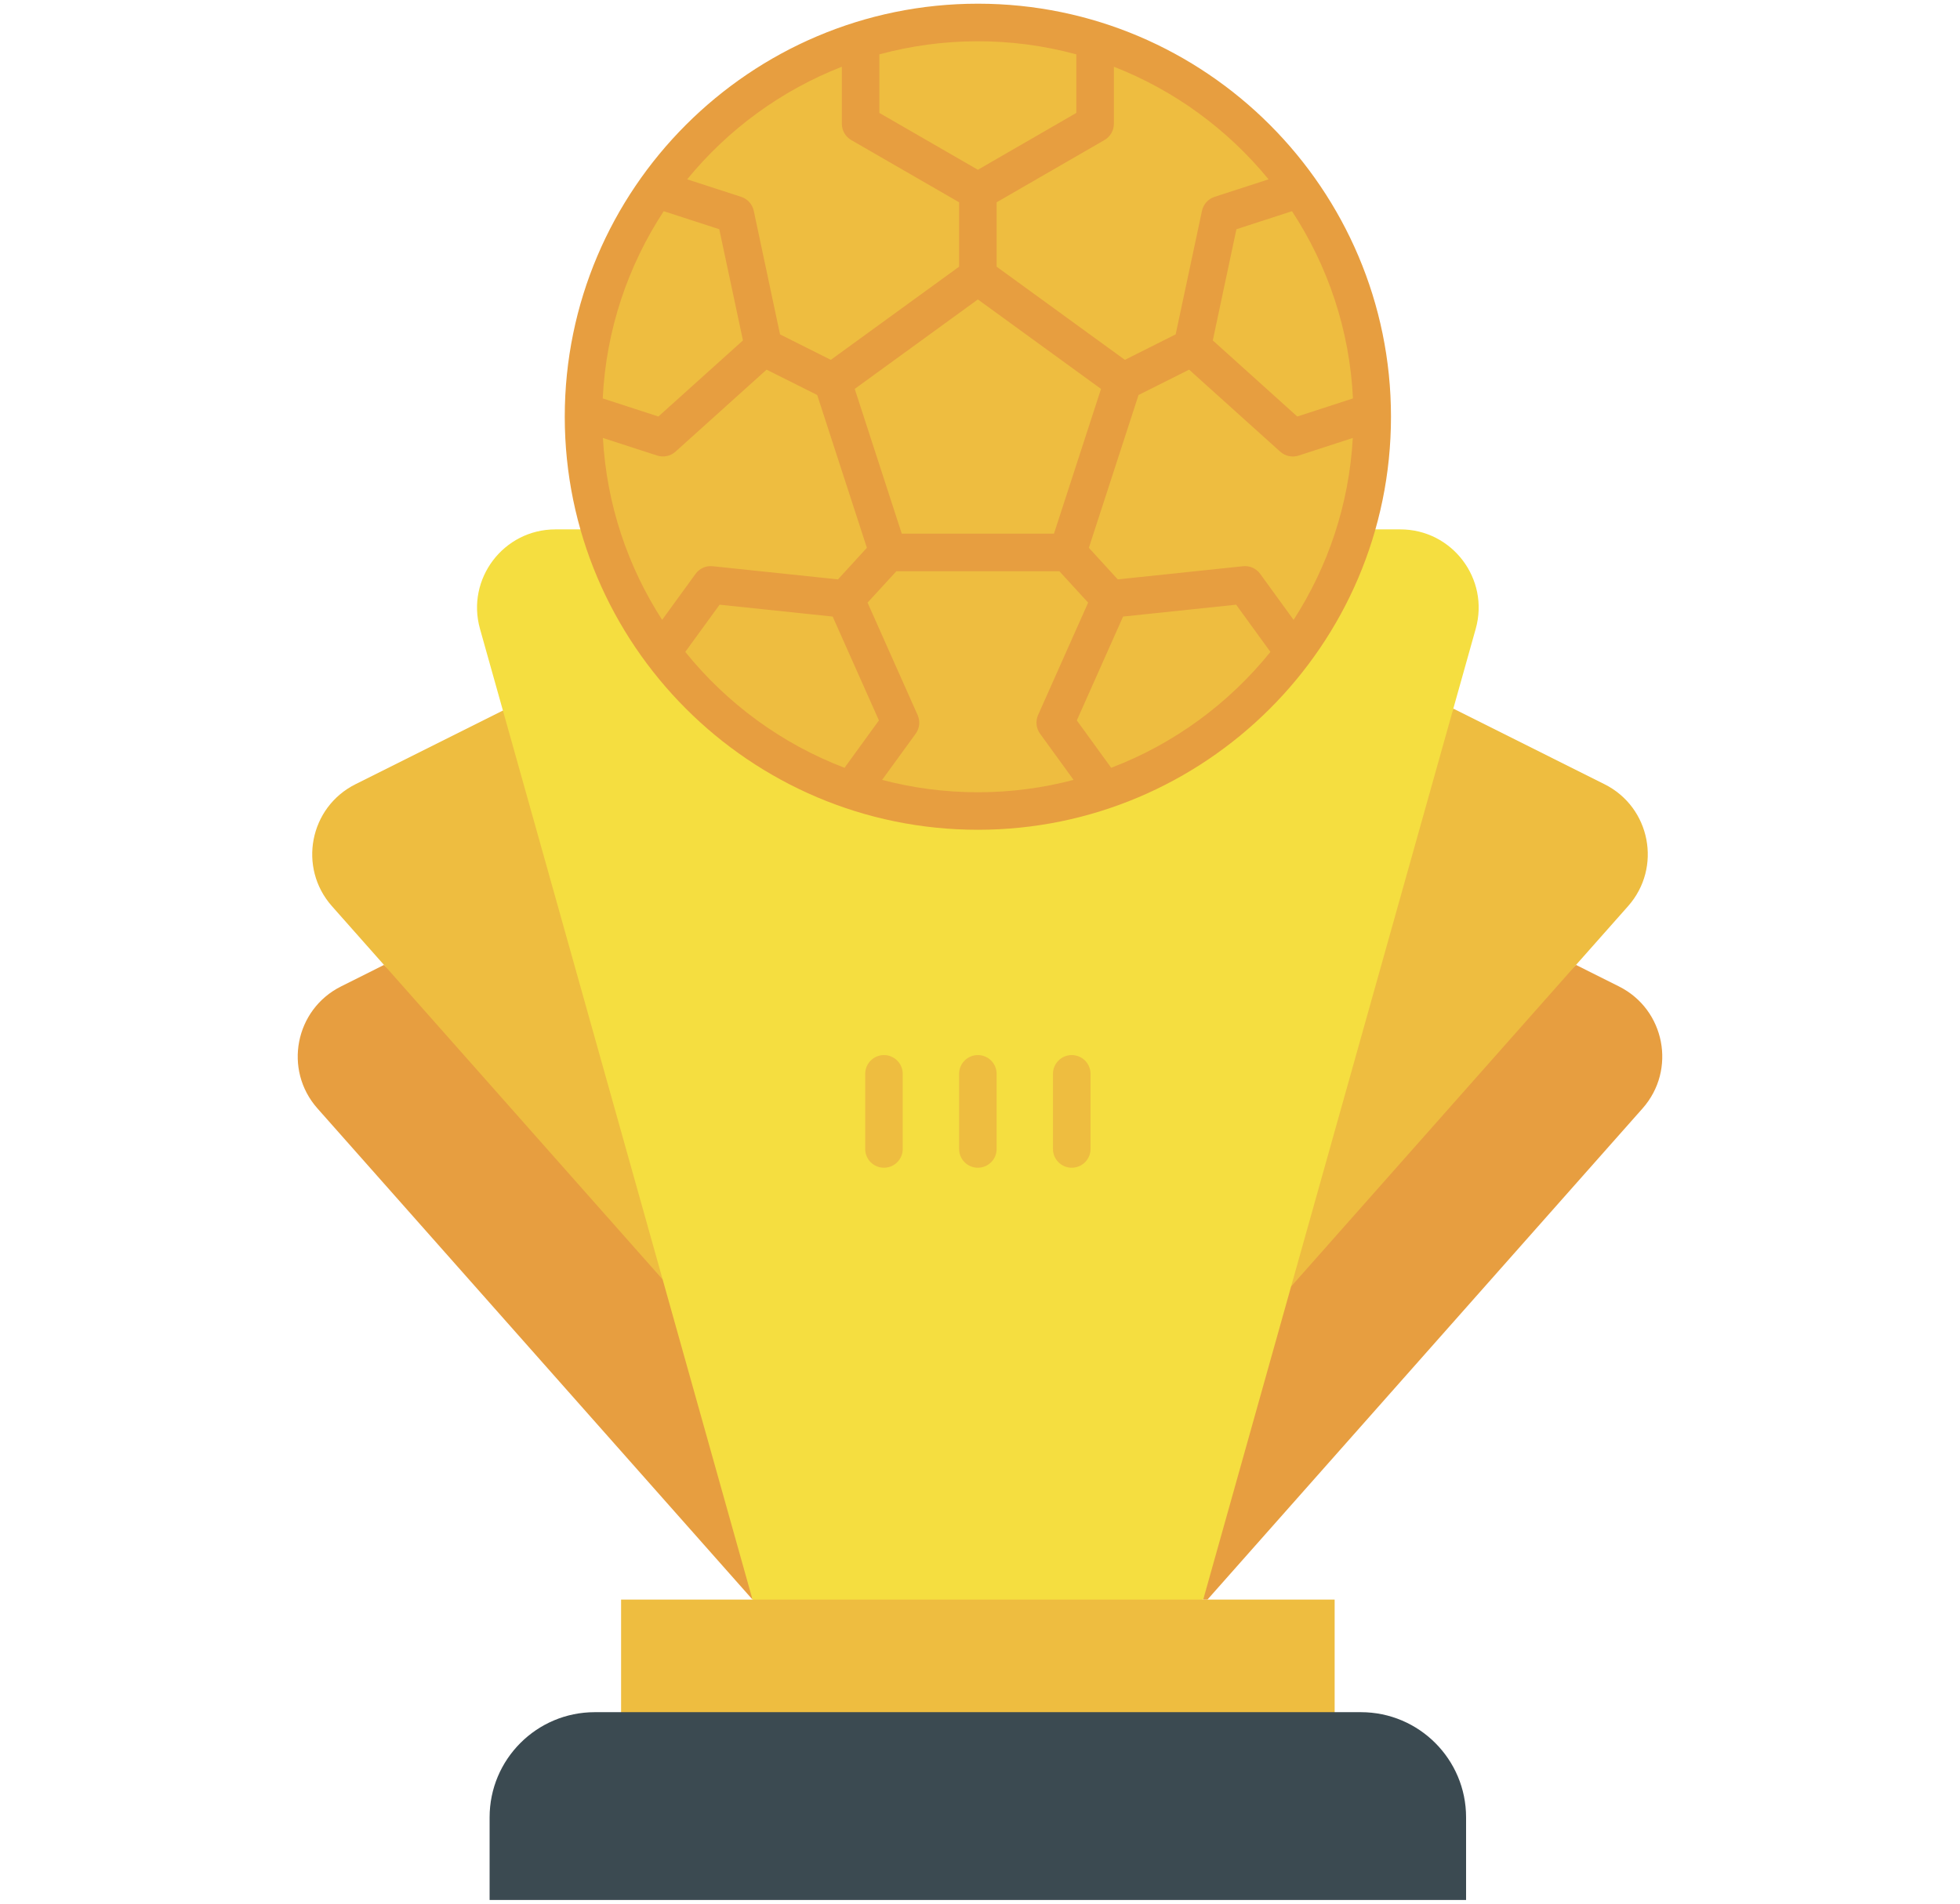
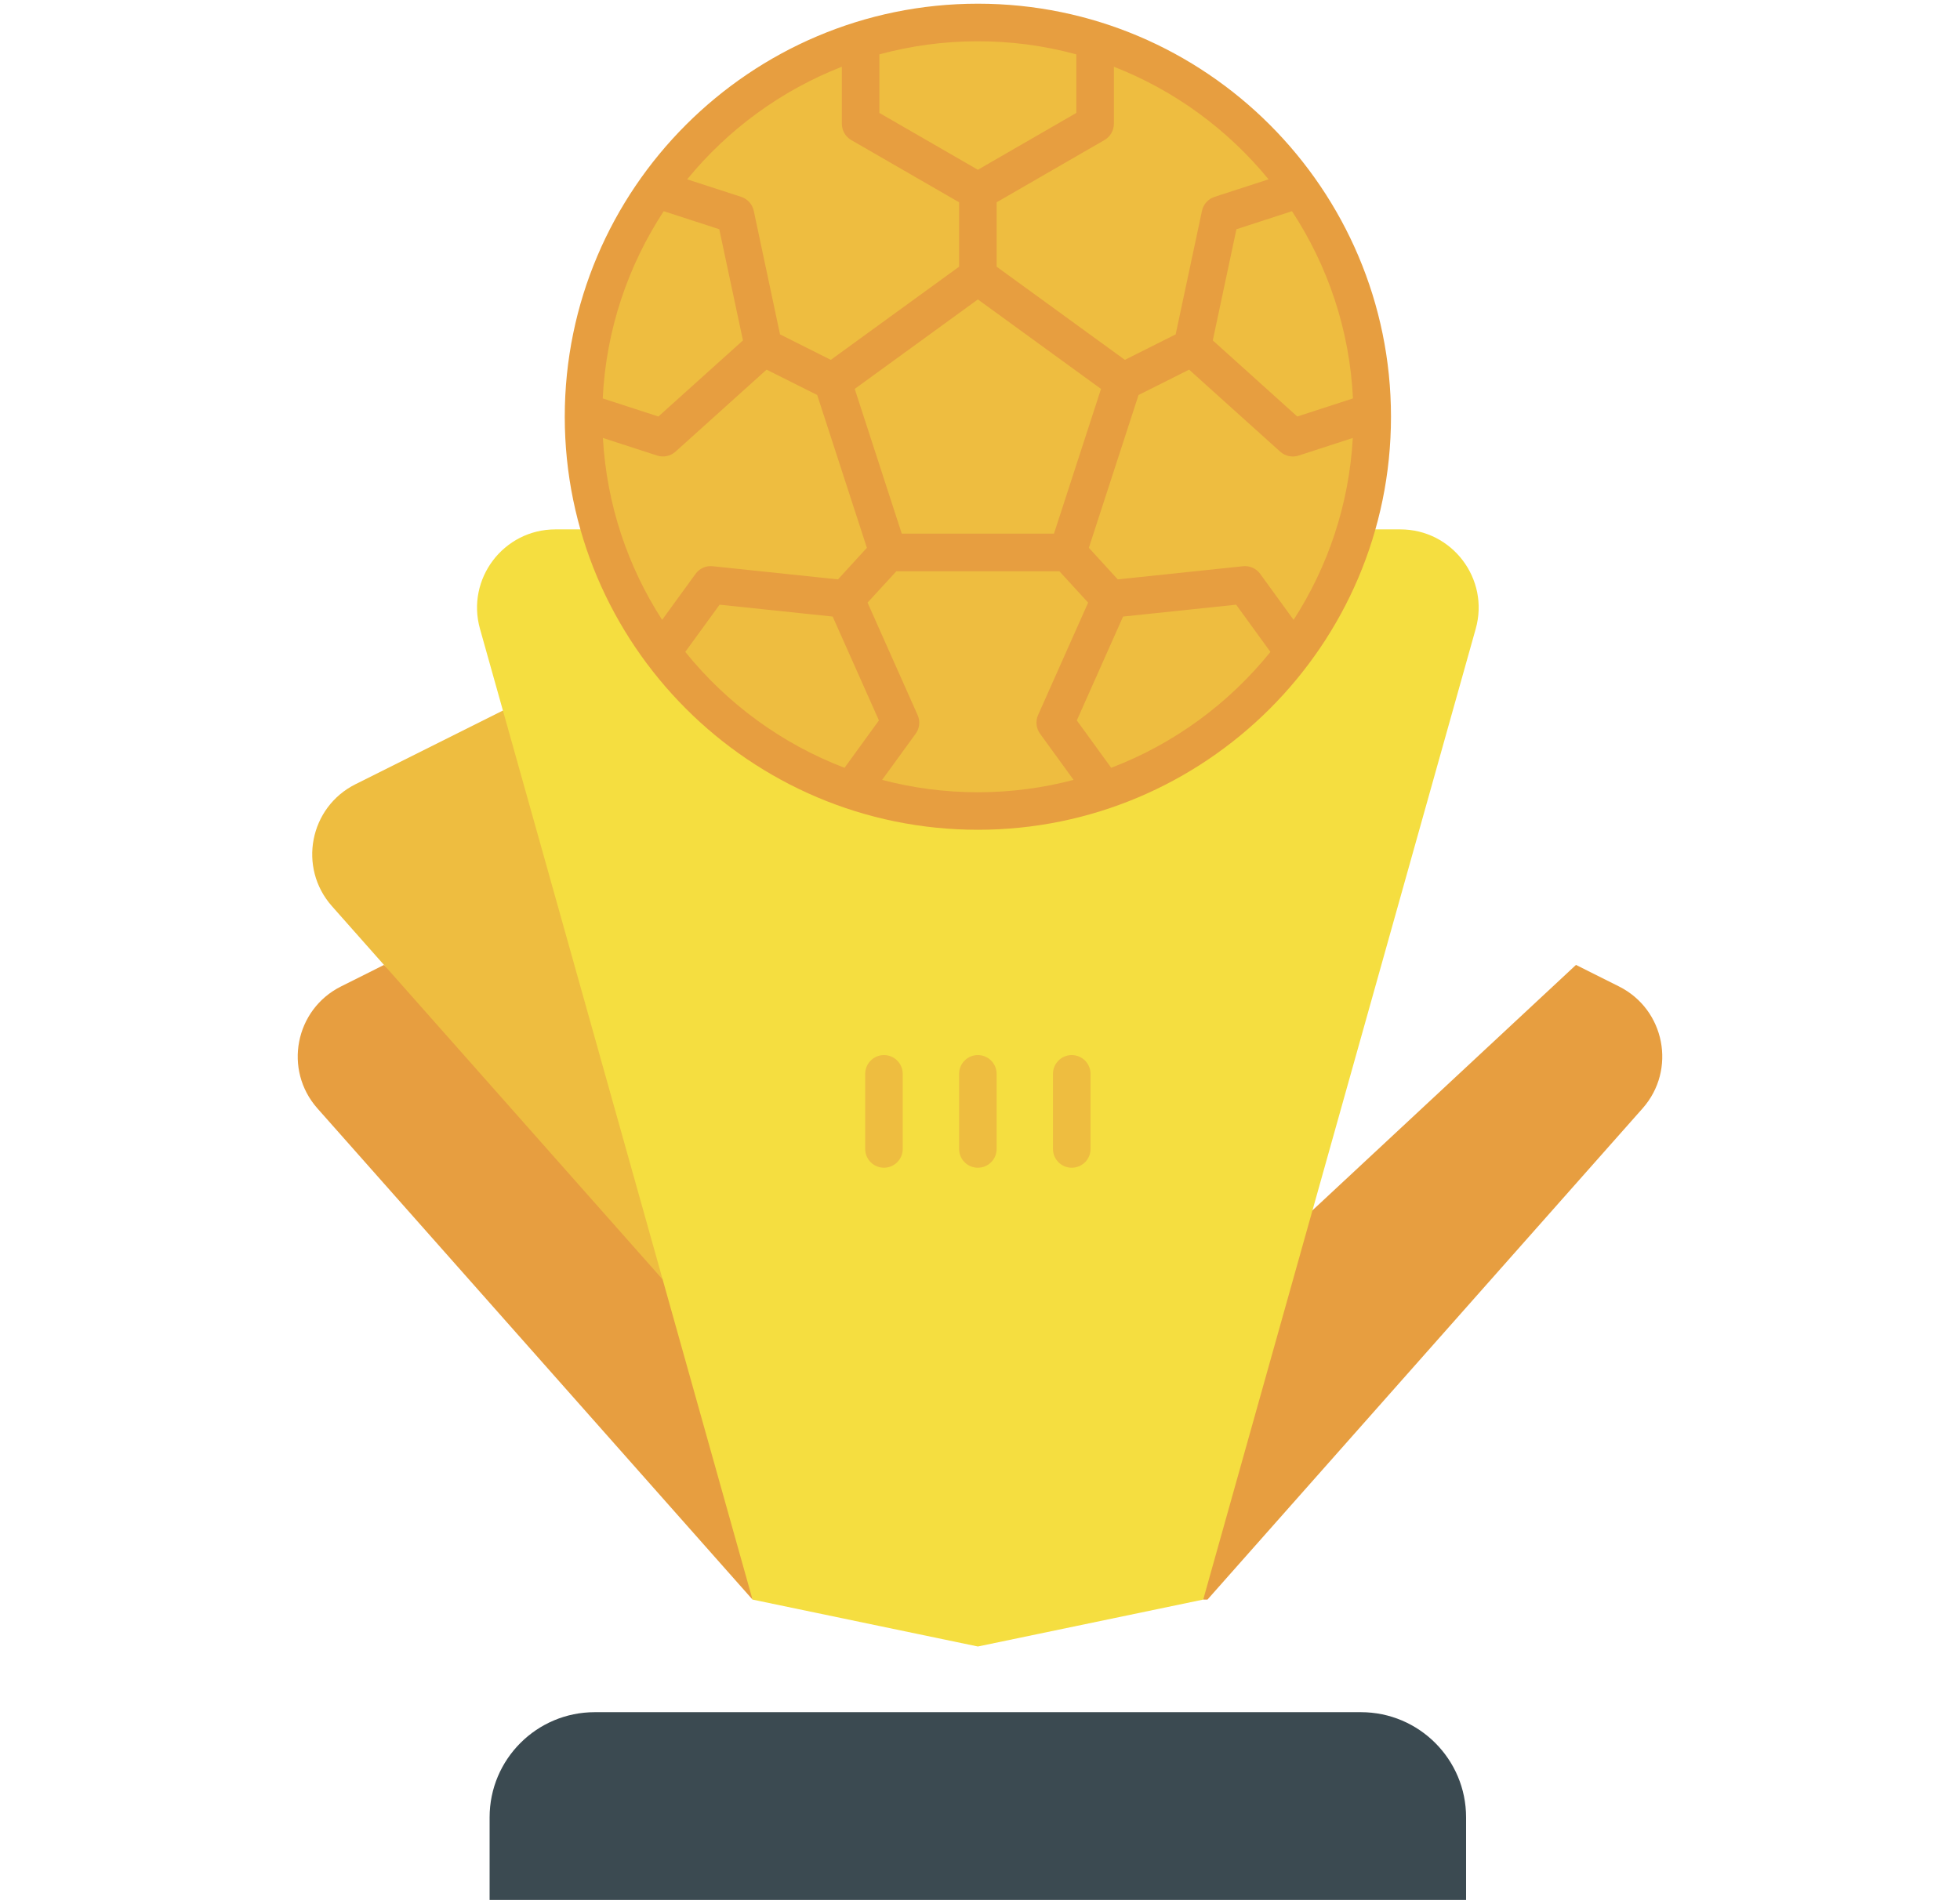
<svg xmlns="http://www.w3.org/2000/svg" width="35" height="34" viewBox="0 0 35 34" fill="none">
  <path d="M14.109 17.838H20.815V21.862H14.109V17.838Z" fill="#EEBD40" />
  <path d="M21.486 28.569L22.111 22.852L28.142 17.234H28.143L28.91 17.618C29.732 18.029 29.941 19.108 29.332 19.796L21.562 28.569H21.486Z" fill="#E79E40" />
  <path d="M12.906 22.533L13.438 28.569L5.668 19.796C5.059 19.108 5.268 18.029 6.09 17.618L6.857 17.234H6.858L12.906 22.533Z" fill="#E79E40" />
-   <path d="M28.651 14.006C29.474 14.417 29.682 15.496 29.073 16.184L28.143 17.234H28.142L23.055 22.978L23.703 17.335L25.952 12.656L28.651 14.006Z" fill="#EEBD40" />
  <path d="M8.981 12.69L11.833 17.369V22.852L6.858 17.234H6.857L5.927 16.184C5.318 15.496 5.526 14.417 6.349 14.006L8.981 12.69Z" fill="#EEBD40" />
  <path d="M25.006 9.455C24.432 9.455 10.34 9.455 9.918 9.455C8.992 9.455 8.321 10.34 8.571 11.231C11.866 22.967 4.604 -2.903 13.438 28.569L17.462 29.407L21.486 28.569C23.08 22.889 22.907 23.503 26.352 11.231C26.603 10.34 25.932 9.455 25.006 9.455Z" fill="#F5DE40" />
-   <path d="M23.833 28.569V31.218H11.091V28.569H23.833Z" fill="#EEBD40" />
  <path d="M26.18 32.458V33.934H8.743V32.458C8.743 31.421 9.584 30.58 10.621 30.58H24.302C25.339 30.58 26.18 31.421 26.18 32.458Z" fill="#3B4A51" />
  <path d="M17.462 20.856C17.276 20.856 17.127 20.706 17.127 20.521V19.18C17.127 18.994 17.276 18.844 17.462 18.844C17.647 18.844 17.797 18.994 17.797 19.18V20.521C17.797 20.706 17.647 20.856 17.462 20.856Z" fill="#EEBD40" />
  <path d="M19.138 20.856C18.953 20.856 18.803 20.706 18.803 20.521V19.18C18.803 18.994 18.953 18.844 19.138 18.844C19.324 18.844 19.474 18.994 19.474 19.18V20.521C19.474 20.706 19.324 20.856 19.138 20.856Z" fill="#EEBD40" />
  <path d="M15.785 20.856C15.6 20.856 15.45 20.706 15.45 20.521V19.18C15.45 18.994 15.6 18.844 15.785 18.844C15.97 18.844 16.12 18.994 16.12 19.18V20.521C16.12 20.706 15.97 20.856 15.785 20.856Z" fill="#EEBD40" />
  <path d="M17.462 14.485C21.351 14.485 24.503 11.332 24.503 7.443C24.503 3.554 21.351 0.402 17.462 0.402C13.573 0.402 10.42 3.554 10.42 7.443C10.42 11.332 13.573 14.485 17.462 14.485Z" fill="#EEBD40" />
  <path d="M17.462 0.066C13.397 0.066 10.085 3.376 10.085 7.443C10.085 11.501 13.385 14.82 17.462 14.82C21.511 14.82 24.839 11.532 24.839 7.443C24.839 3.383 21.537 0.066 17.462 0.066ZM23.1 11.071L22.503 10.249C22.433 10.152 22.315 10.1 22.197 10.113L19.96 10.348L19.444 9.784L20.331 7.055L21.234 6.602L22.861 8.067C22.951 8.148 23.076 8.173 23.189 8.137L24.157 7.822C24.091 9.014 23.711 10.124 23.1 11.071ZM14.964 10.348L12.727 10.113C12.608 10.1 12.491 10.152 12.421 10.249L11.824 11.071C11.212 10.124 10.833 9.014 10.766 7.822L11.734 8.136C11.848 8.173 11.973 8.147 12.062 8.067L13.689 6.602L14.593 7.055L15.48 9.784L14.964 10.348ZM11.852 3.772L12.844 4.094L13.267 6.08L11.757 7.439L10.763 7.116C10.823 5.886 11.216 4.742 11.852 3.772ZM16.103 9.531L15.263 6.946L17.462 5.348L19.661 6.946L18.821 9.531H16.103ZM24.16 7.116L23.166 7.439L21.657 6.08L22.079 4.094L23.071 3.772C23.708 4.742 24.101 5.886 24.16 7.116ZM22.653 3.203L21.688 3.516C21.574 3.553 21.489 3.648 21.464 3.765L20.994 5.972L20.087 6.427L17.797 4.763V3.613L19.723 2.501C19.827 2.441 19.891 2.33 19.891 2.21V1.192C20.977 1.616 21.926 2.315 22.653 3.203ZM19.22 0.971V2.017L17.462 3.032L15.703 2.017V0.971C16.823 0.667 18.042 0.651 19.22 0.971ZM15.033 1.192V2.21C15.033 2.33 15.097 2.441 15.2 2.501L17.127 3.613V4.763L14.836 6.427L13.929 5.972L13.46 3.765C13.435 3.648 13.349 3.553 13.236 3.516L12.271 3.203C12.997 2.315 13.947 1.616 15.033 1.192ZM12.237 11.643L12.85 10.8L14.869 11.012L15.695 12.867L15.081 13.713C13.958 13.285 12.979 12.563 12.237 11.643ZM15.752 13.929L16.351 13.105C16.422 13.008 16.435 12.881 16.386 12.771L15.492 10.763L16.007 10.202H18.917L19.431 10.763L18.537 12.771C18.489 12.881 18.502 13.008 18.573 13.105L19.171 13.929C18.625 14.073 18.052 14.15 17.462 14.15C16.871 14.15 16.298 14.073 15.752 13.929ZM19.843 13.713L19.229 12.867L20.055 11.012L22.074 10.8L22.686 11.643C21.945 12.563 20.966 13.285 19.843 13.713Z" fill="#E79E40" />
</svg>